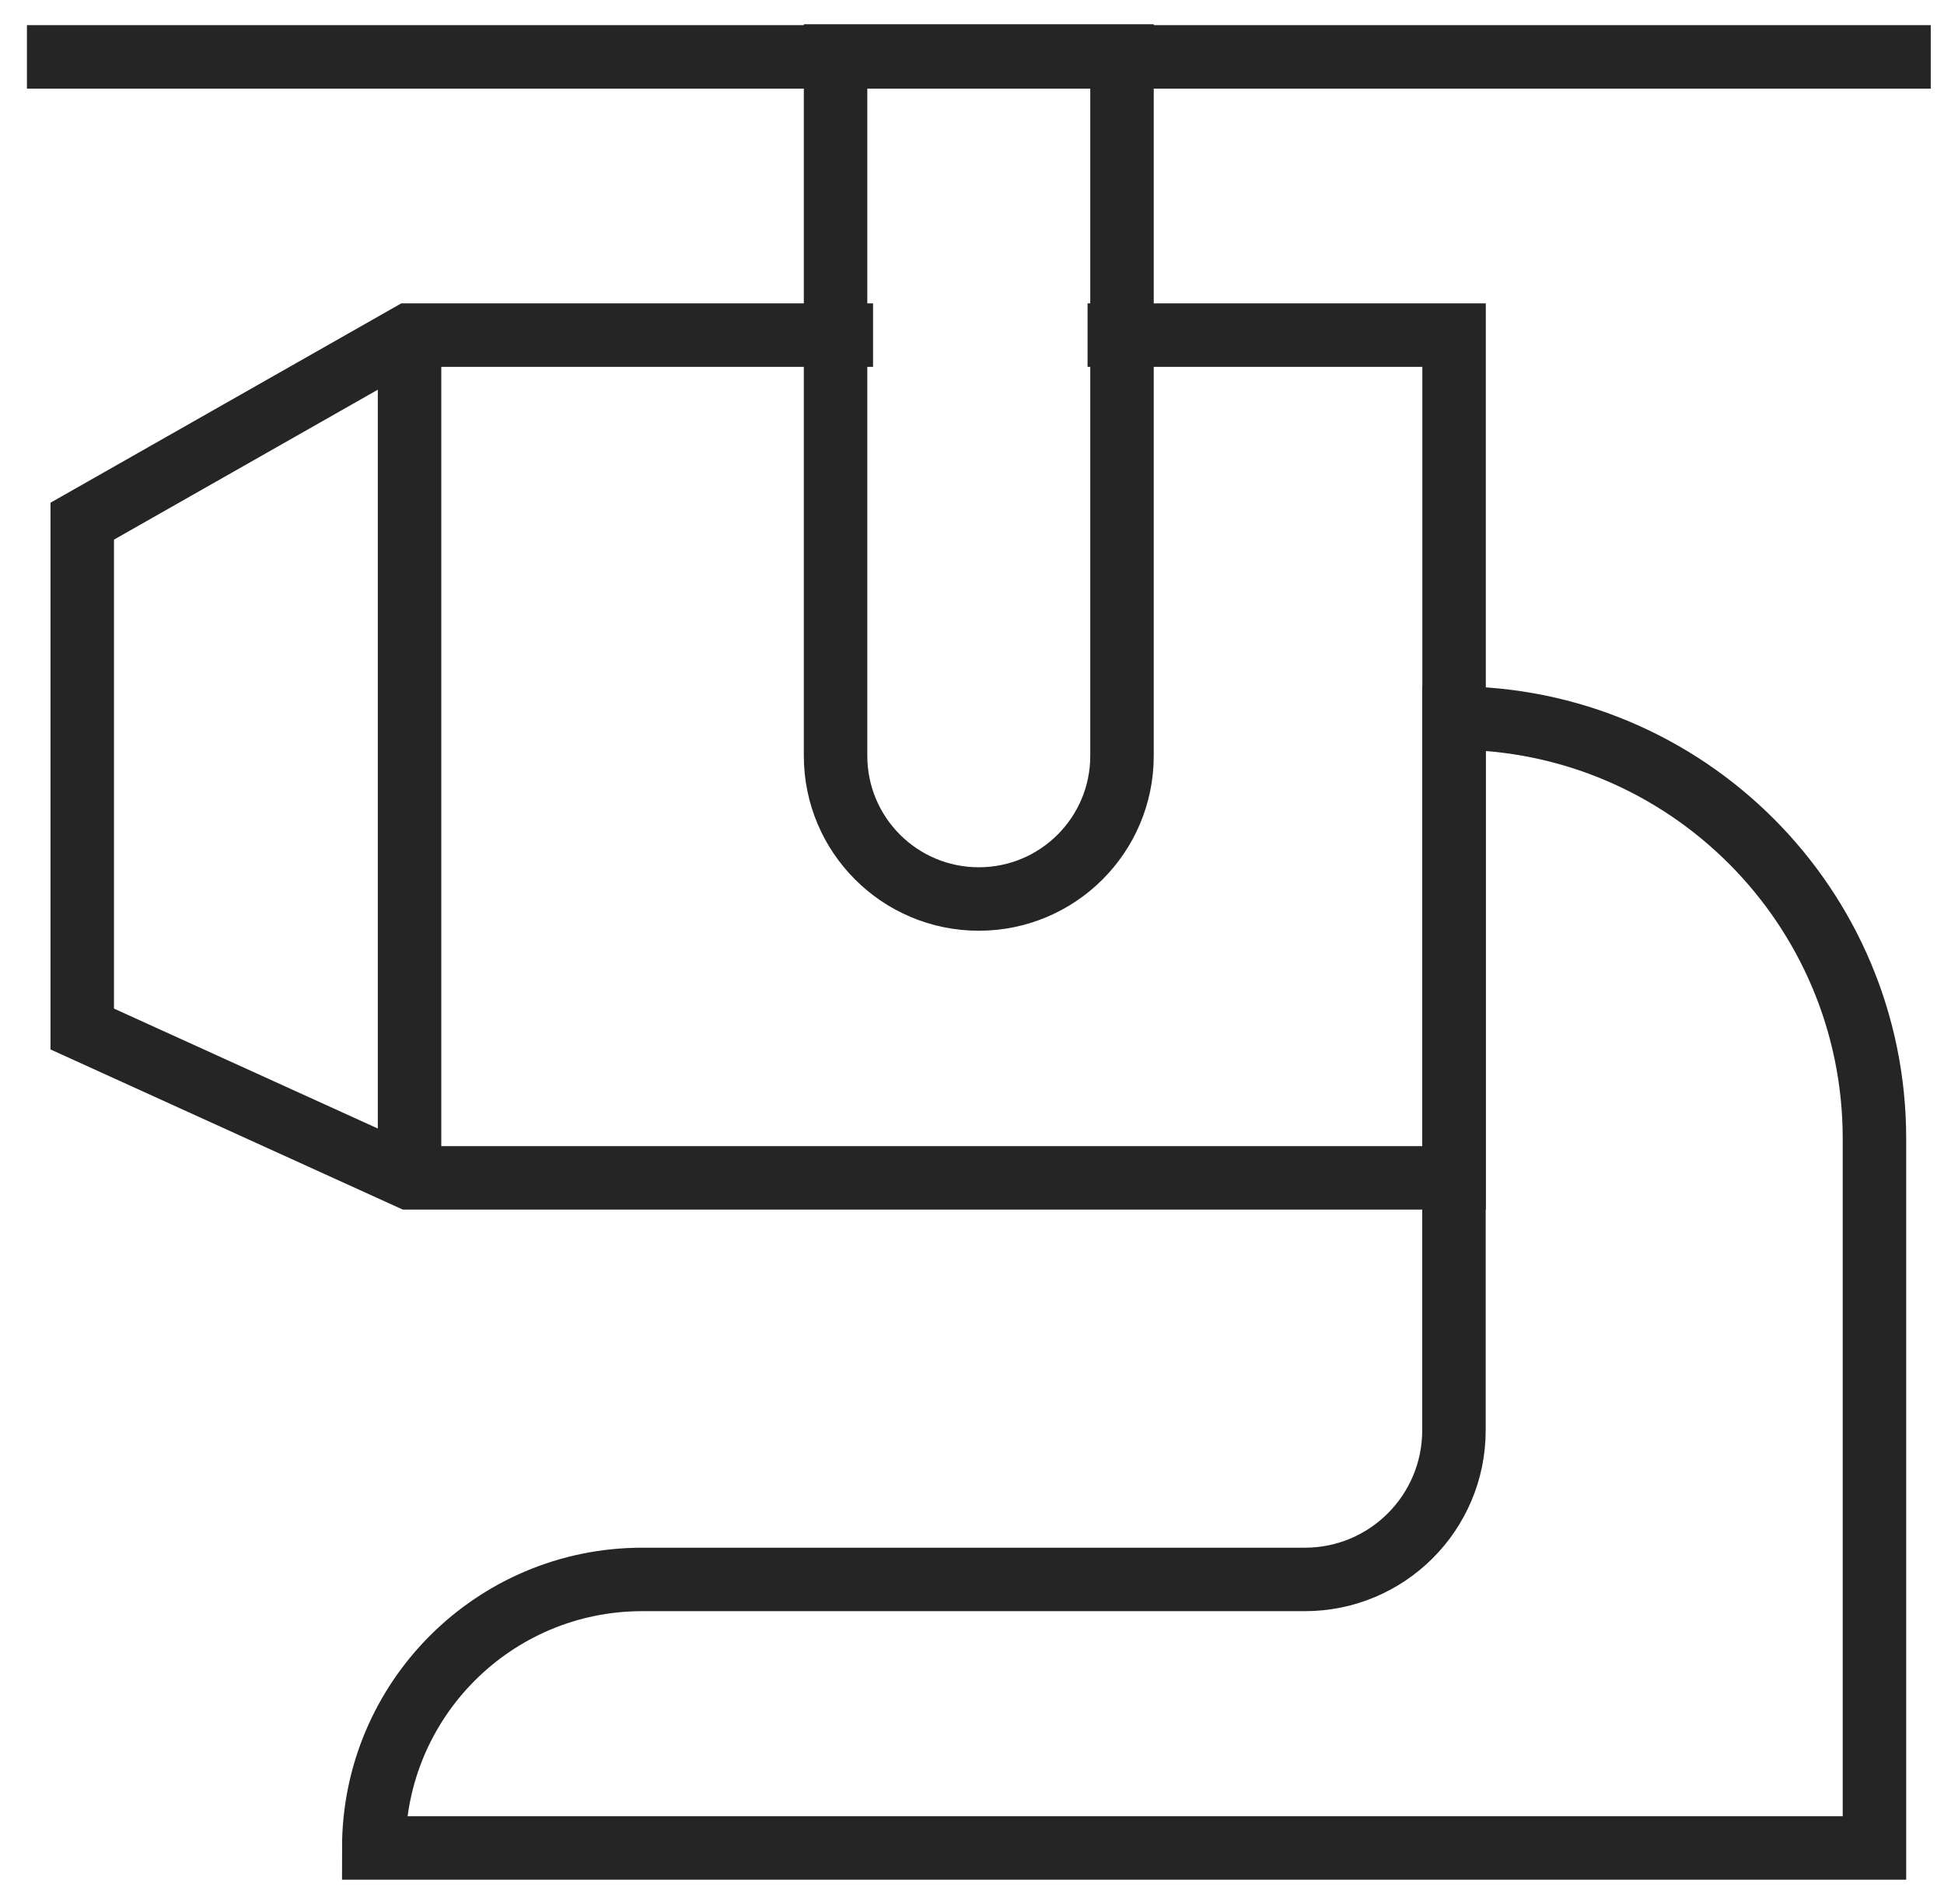
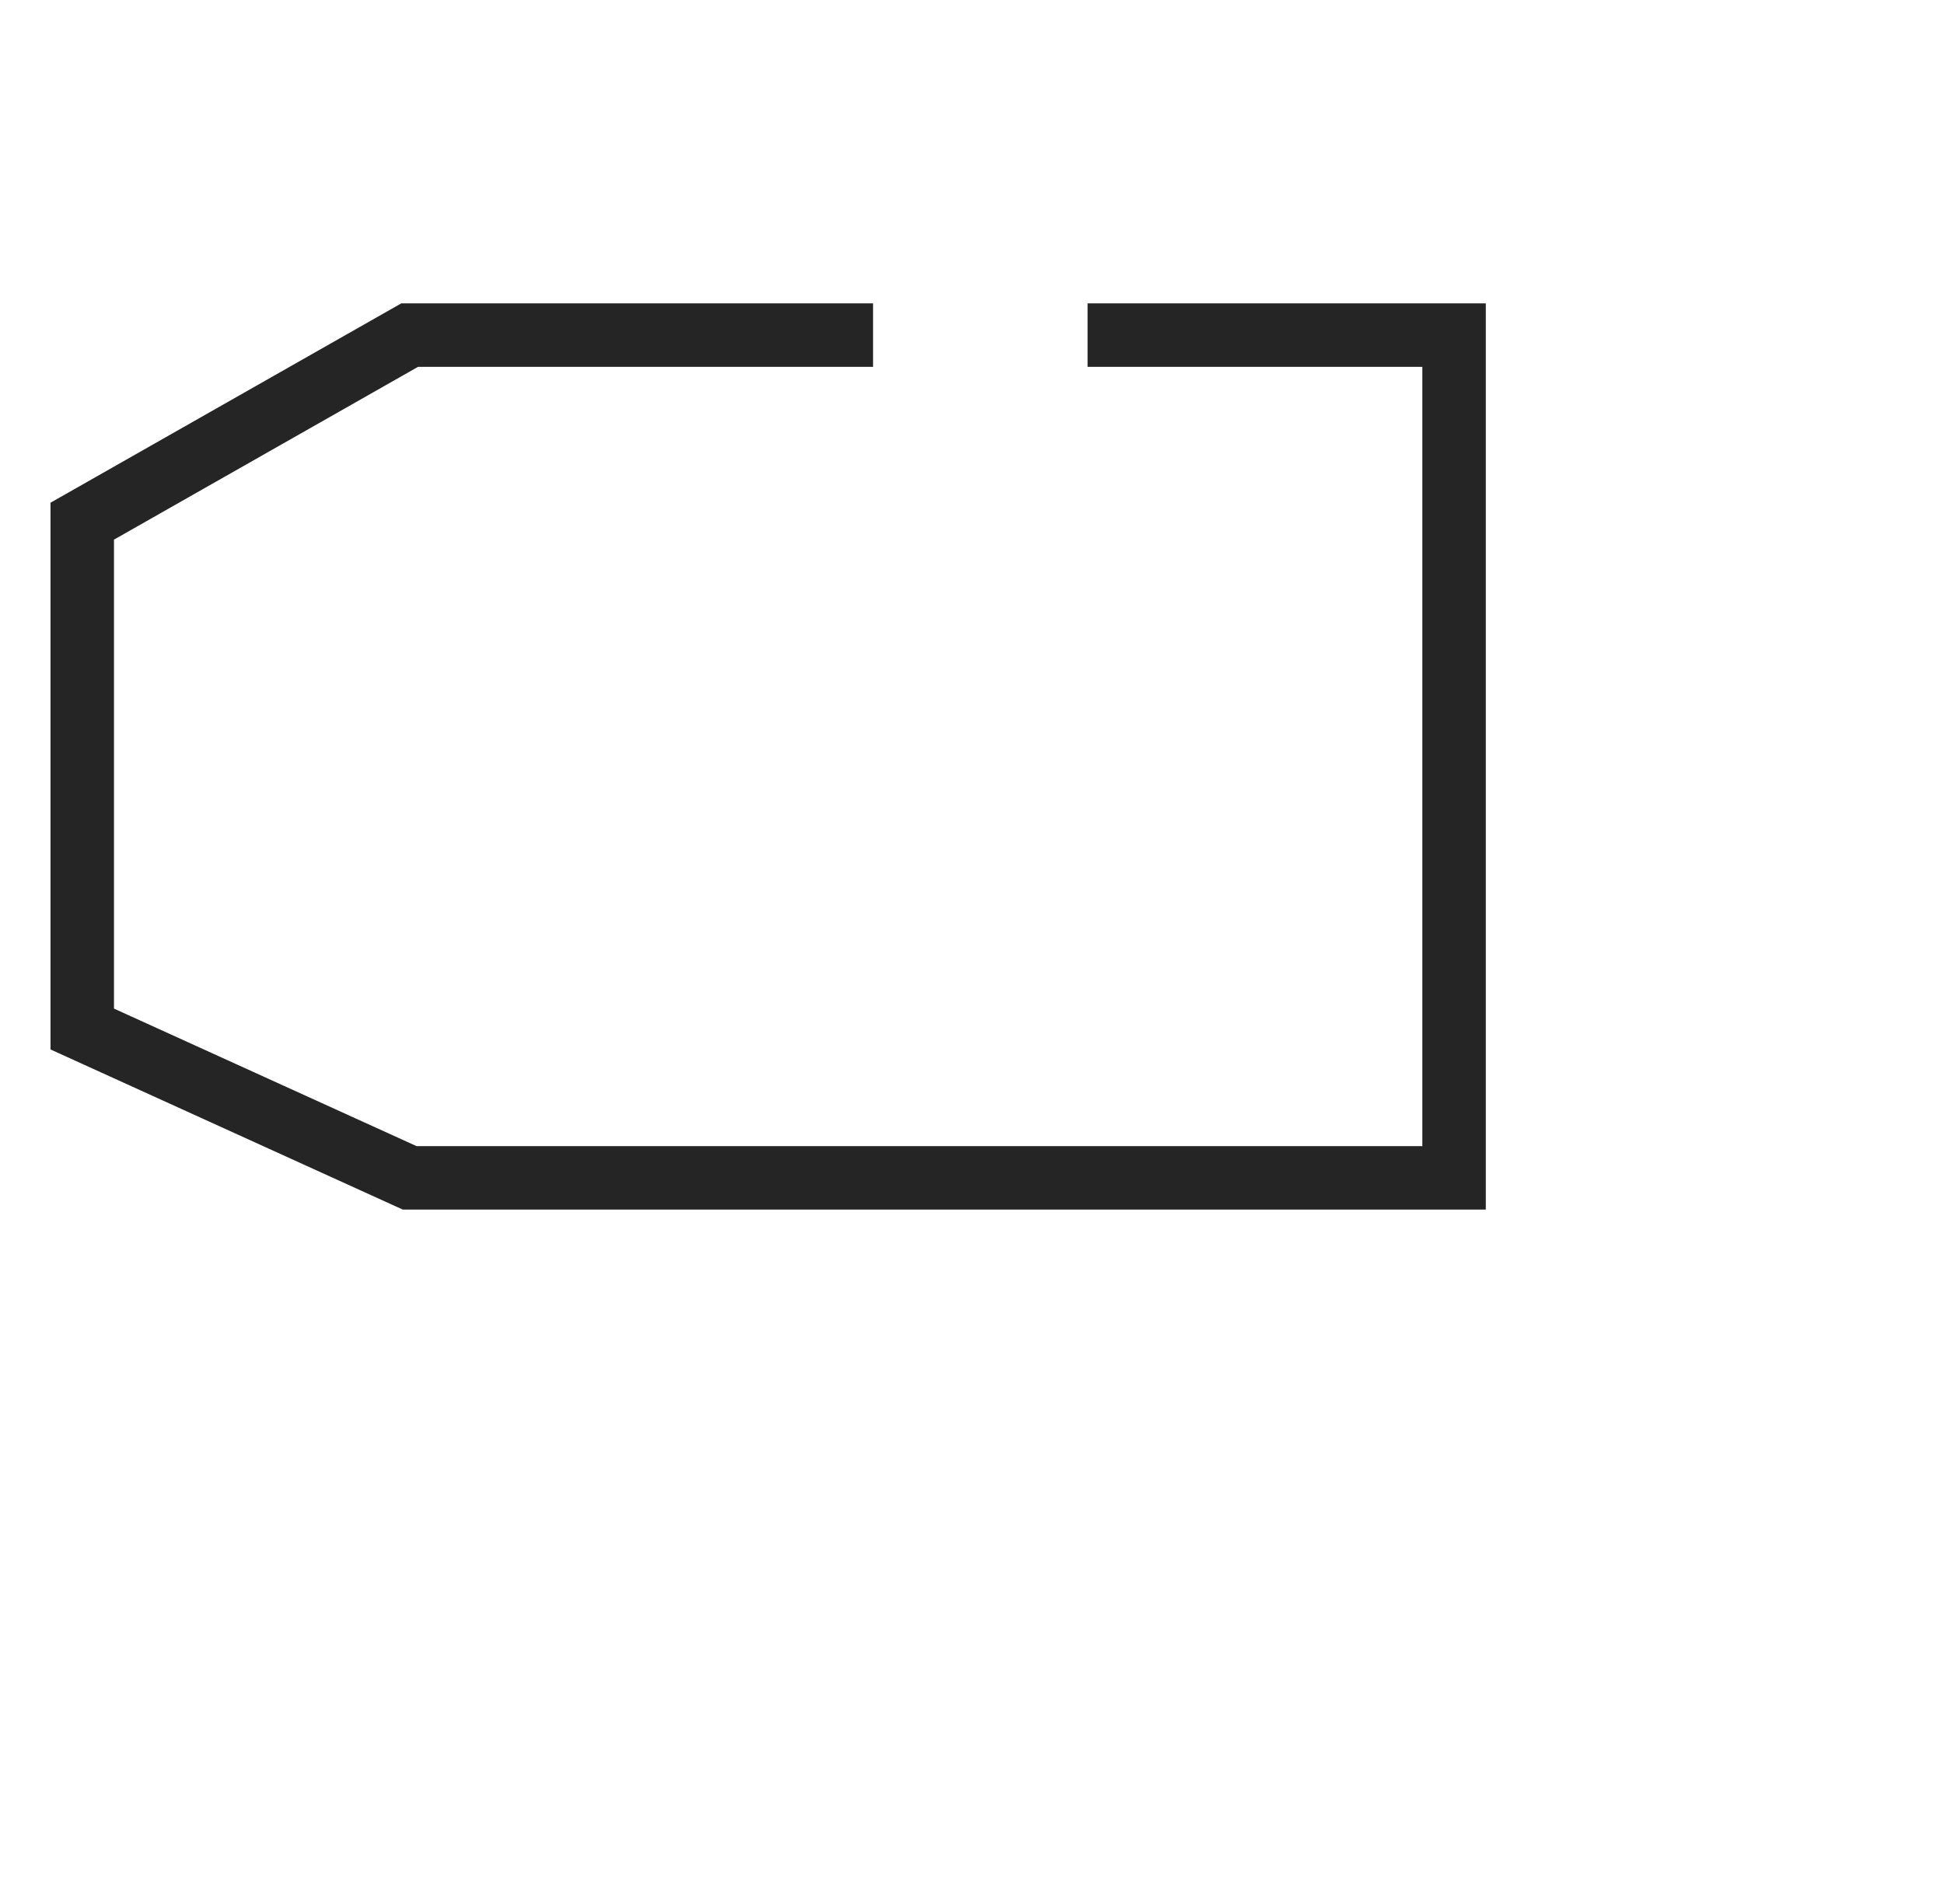
<svg xmlns="http://www.w3.org/2000/svg" width="49" height="48" viewBox="0 0 49 48" fill="none">
  <g clip-path="url(#clip0_6440_15896)">
    <path d="M27.413 8.448H36.651V29.694H10.326L2.073 25.942V13.139L10.326 8.448H22.006" stroke="#252525" stroke-width="1.6" stroke-miterlimit="10" />
-     <path d="M47.247 28.704V46.588H9.421C9.421 44.718 10.179 43.026 11.403 41.801C12.628 40.576 14.32 39.818 16.189 39.818H32.889C34.966 39.818 36.648 38.135 36.648 36.057V18.101C39.575 18.101 42.224 19.287 44.143 21.207C46.06 23.125 47.247 25.776 47.247 28.704Z" stroke="#252525" stroke-width="1.6" stroke-miterlimit="10" />
-     <path d="M0.679 1.434H48.666" stroke="#252525" stroke-width="1.6" stroke-miterlimit="10" />
-     <path d="M24.671 22.664C22.678 22.664 21.061 21.048 21.061 19.054V1.412H28.281V19.054C28.281 21.048 26.665 22.664 24.671 22.664Z" stroke="#252525" stroke-width="1.6" stroke-miterlimit="10" />
-     <path d="M10.323 8.448V29.694" stroke="#252525" stroke-width="1.6" stroke-miterlimit="10" />
  </g>
  <defs>
    <clipPath id="clip0_6440_15896">
      <rect width="48" height="48" fill="white" transform="translate(0.667)" />
    </clipPath>
  </defs>
</svg>